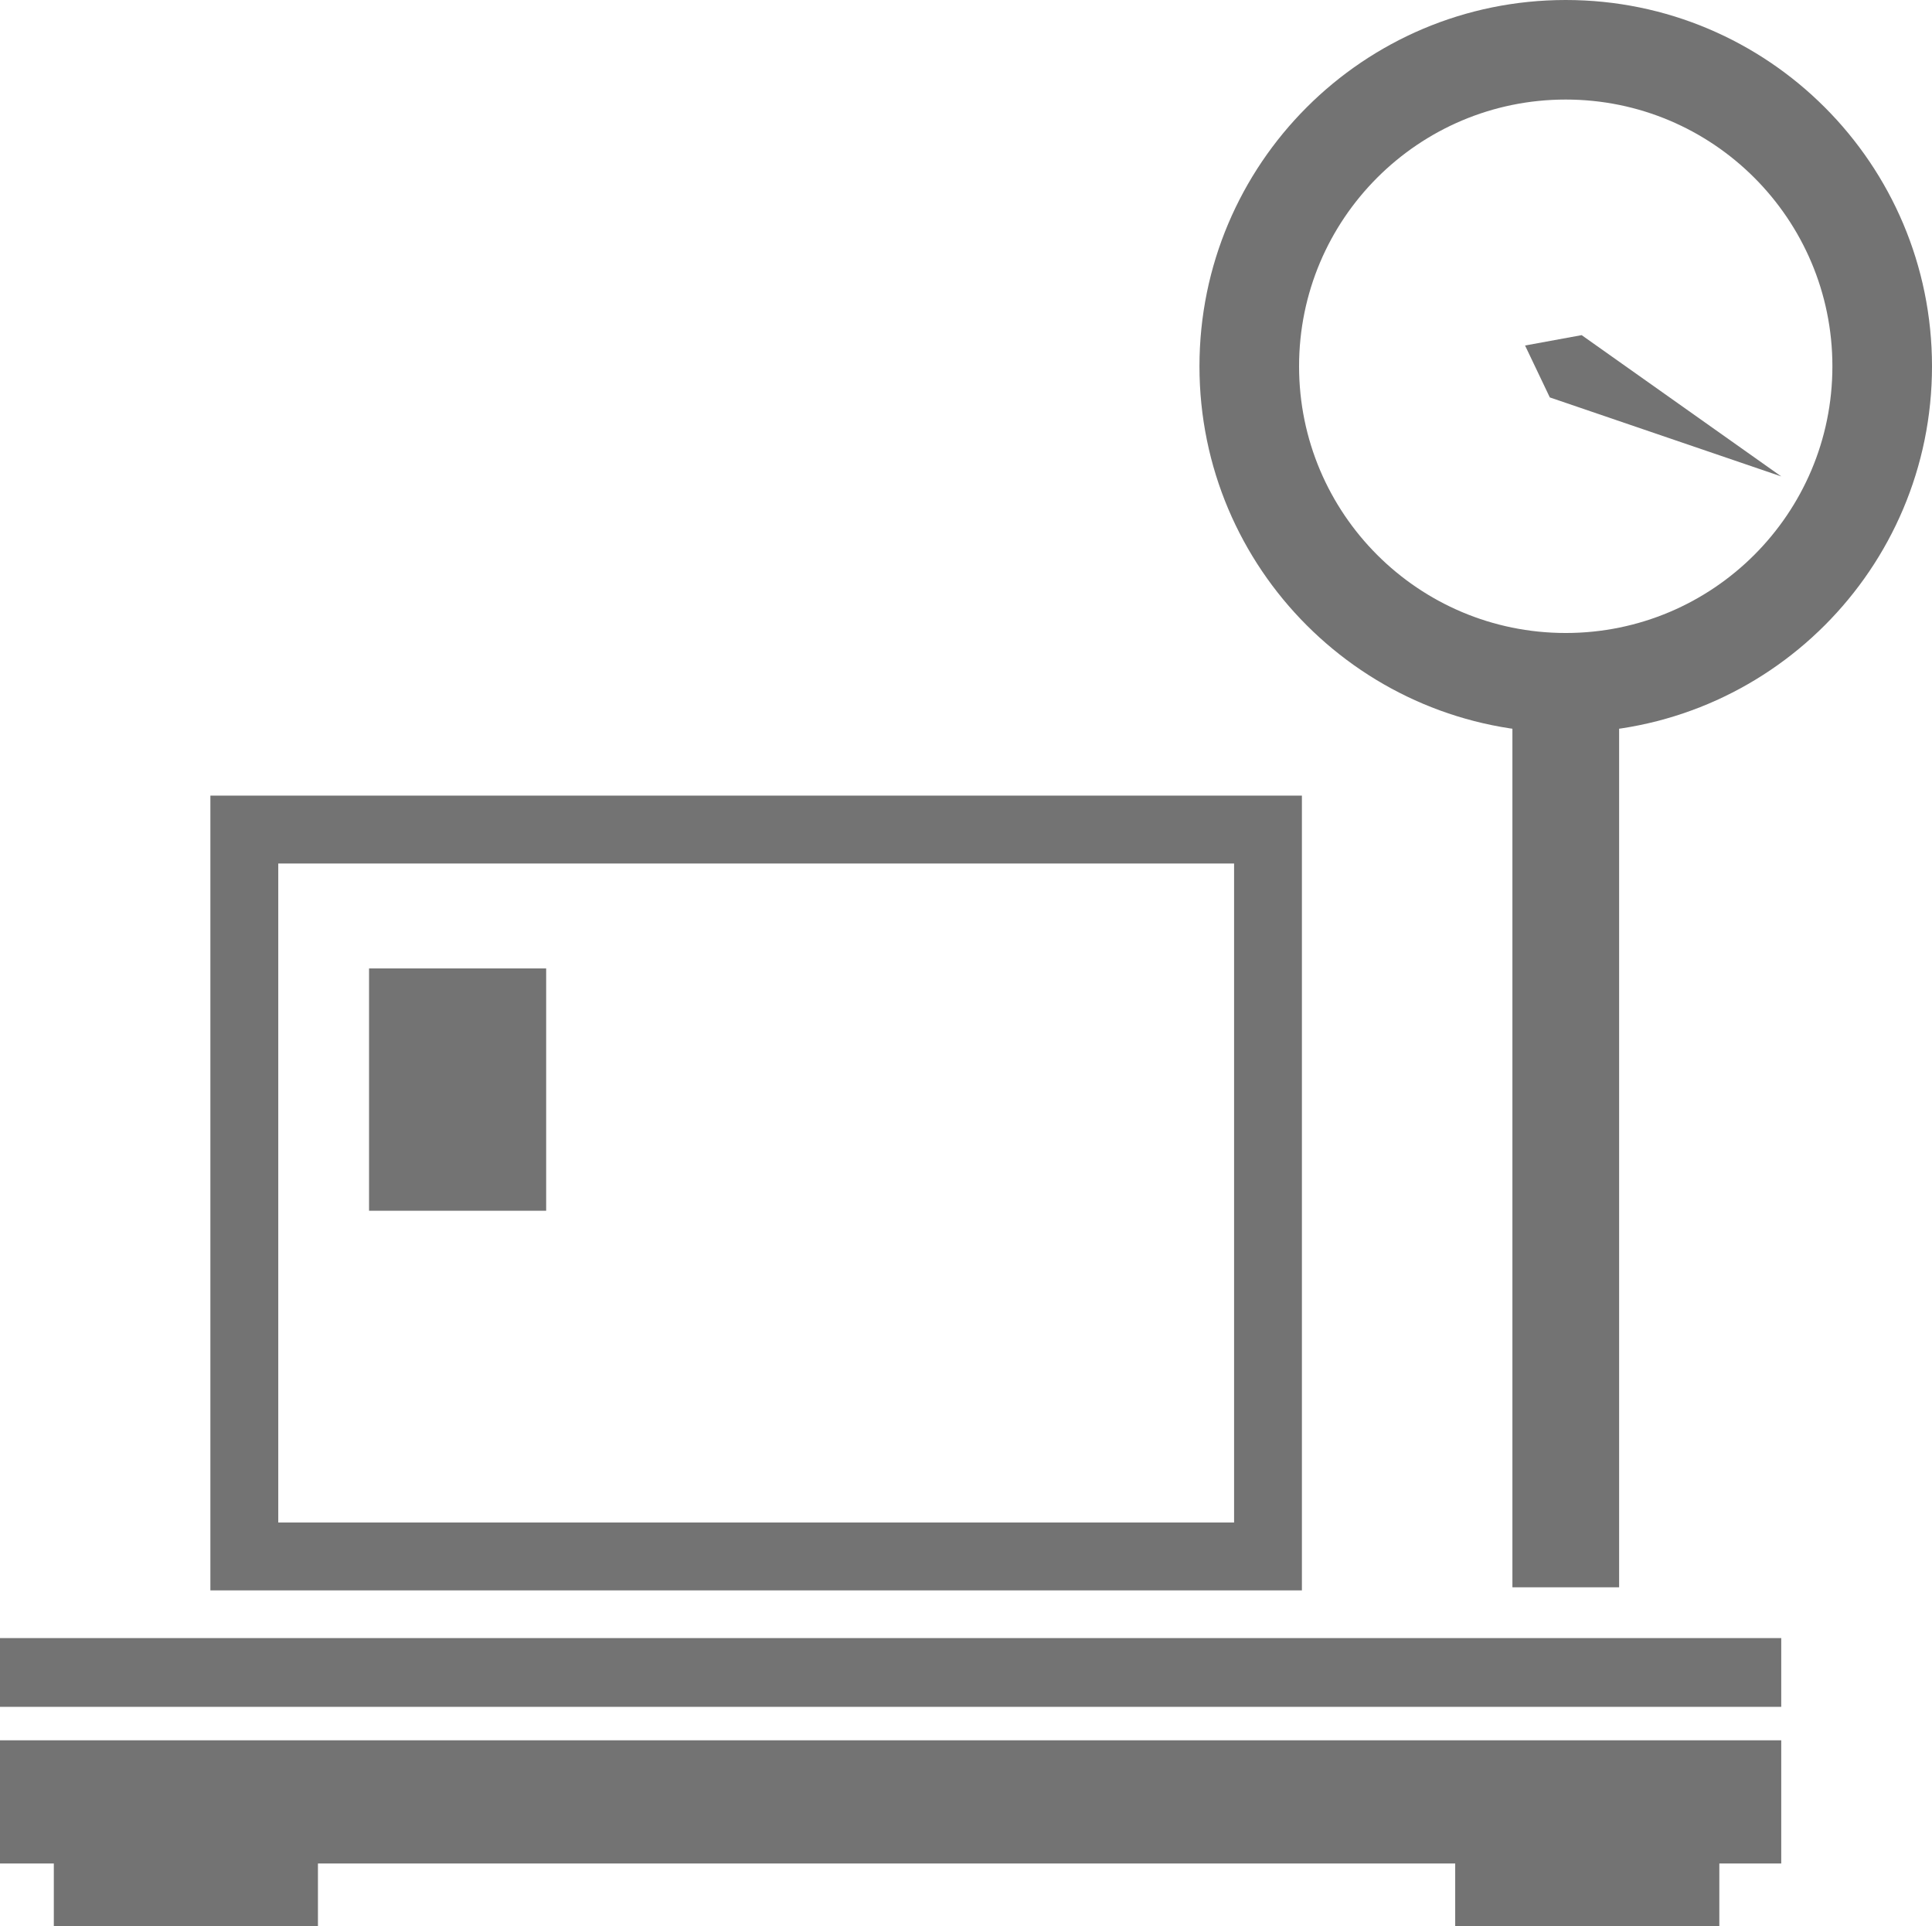
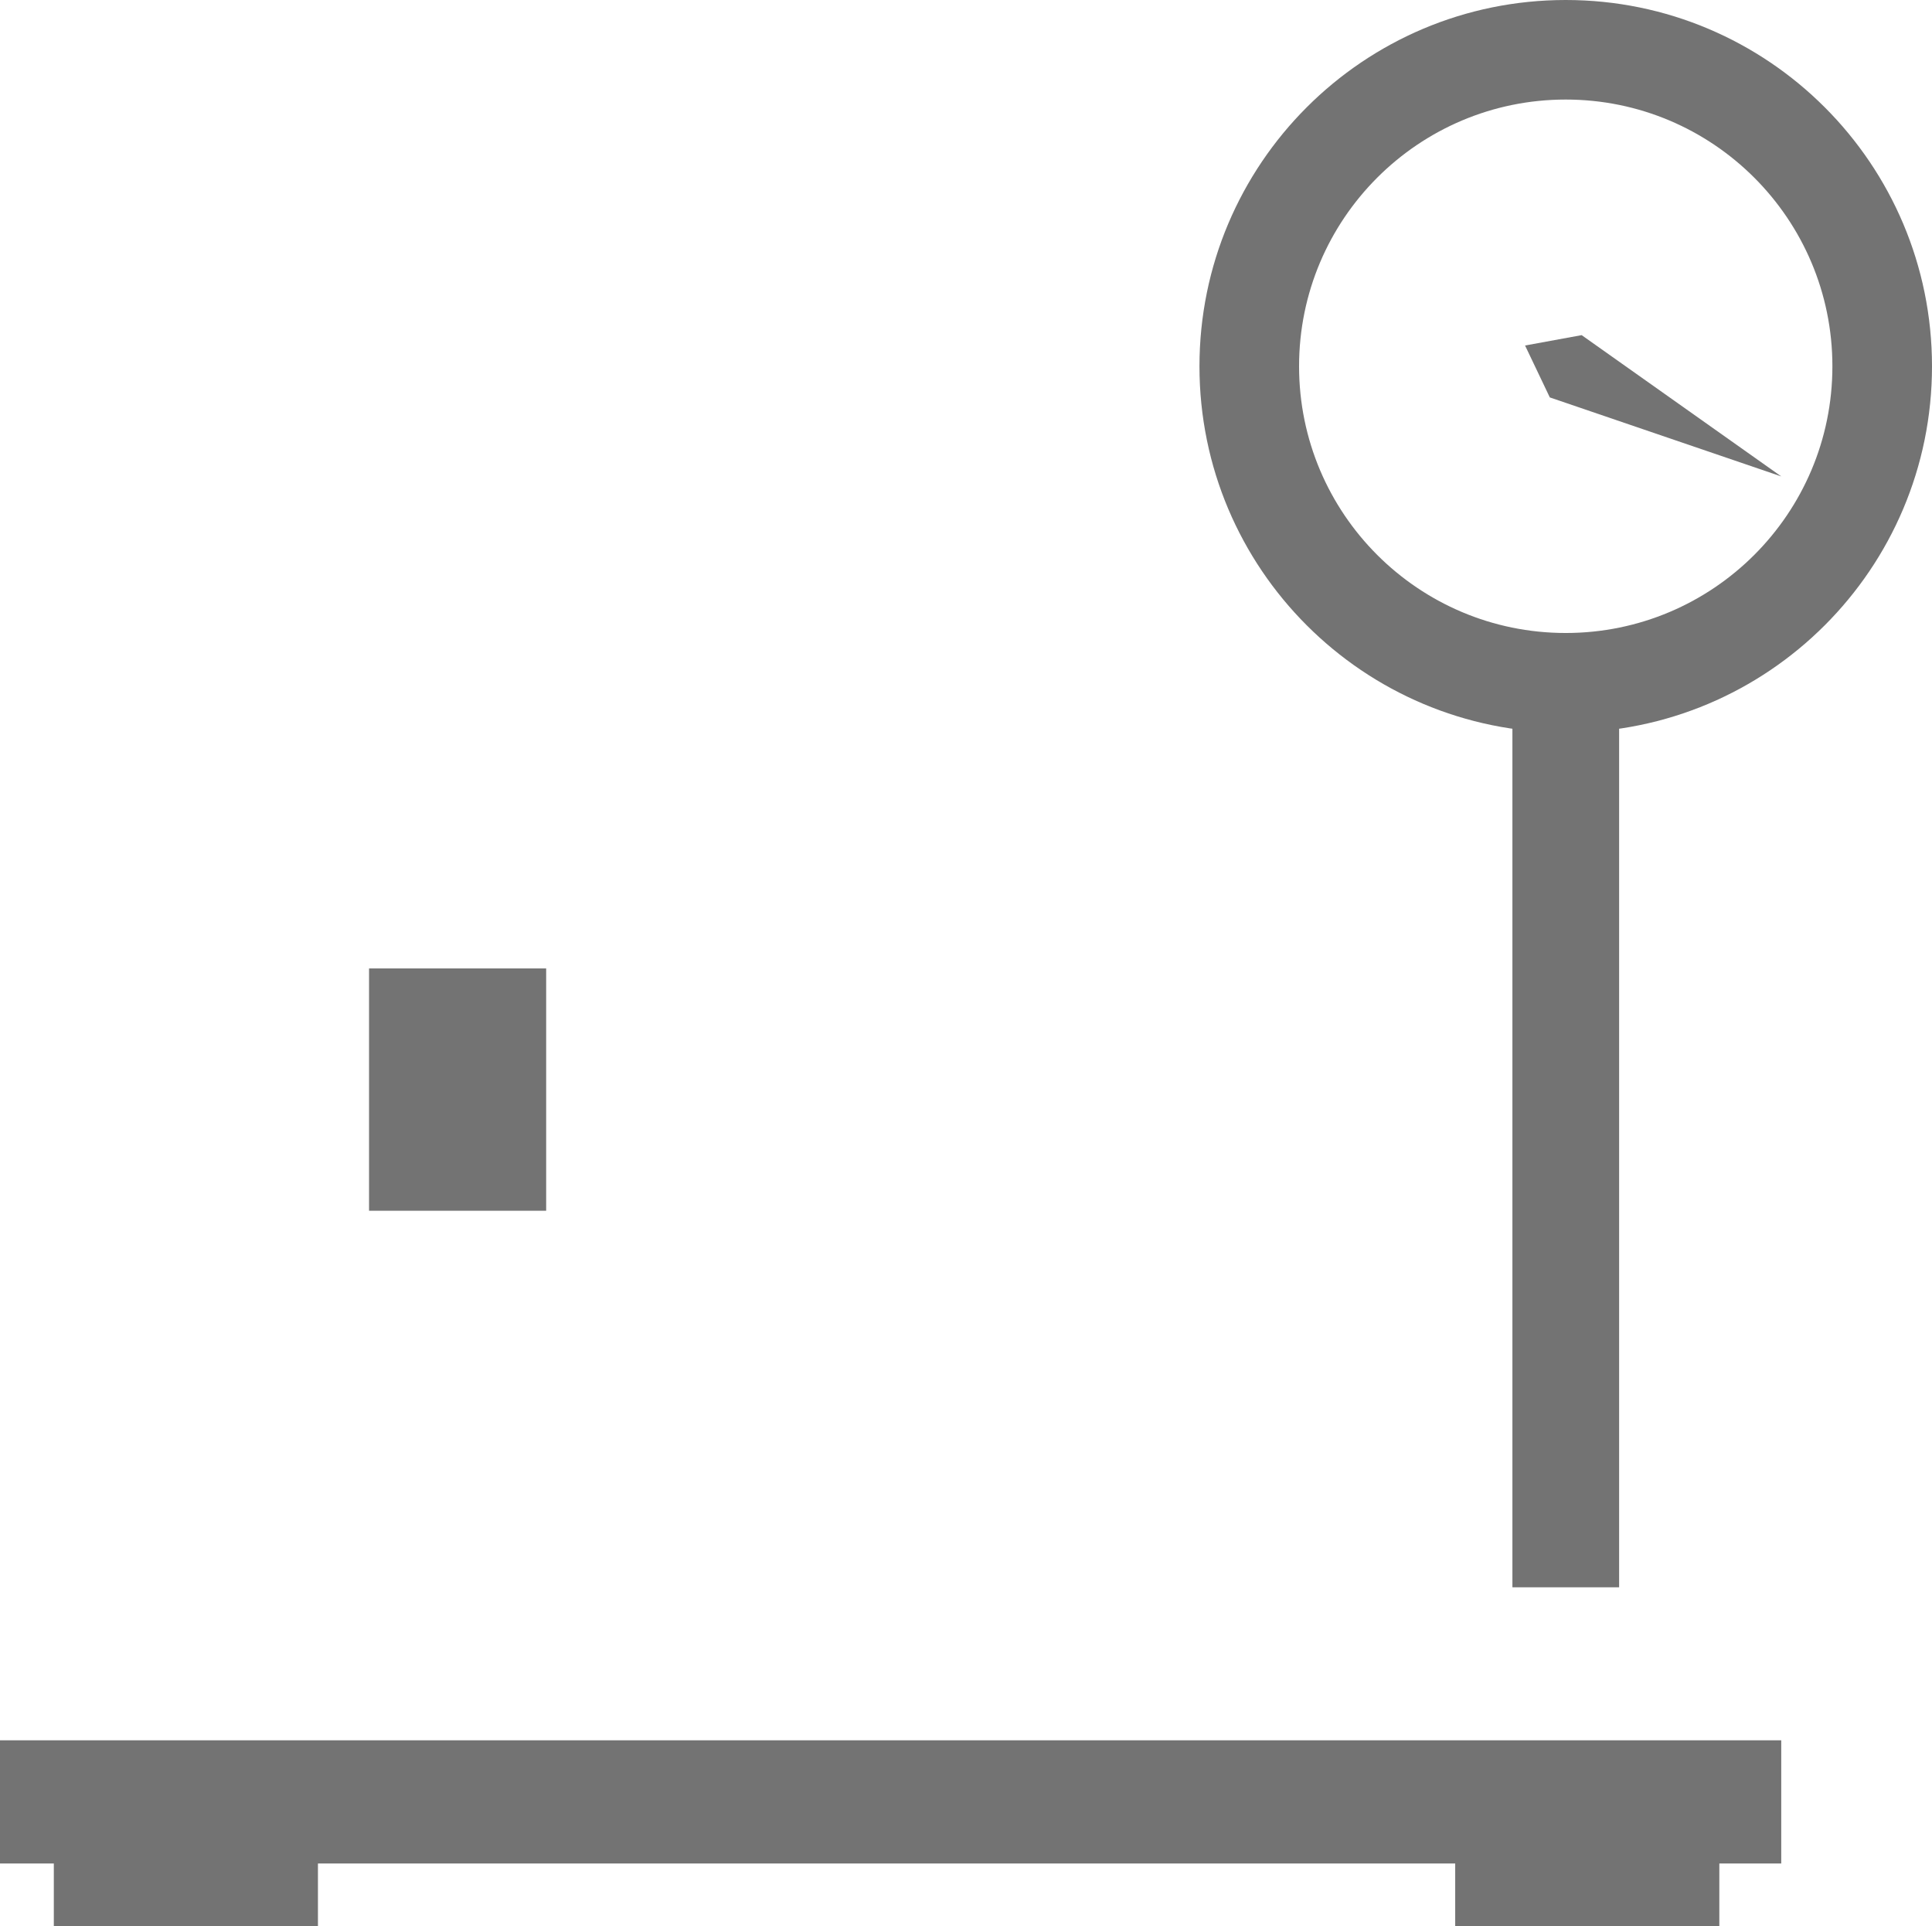
<svg xmlns="http://www.w3.org/2000/svg" id="Instagram" viewBox="0 0 313.06 312.09">
  <defs>
    <style>.cls-1{fill:#737373;stroke-width:0px;}</style>
  </defs>
  <path class="cls-1" d="m253.71,0c-32.78,0-59.35,26.57-59.35,59.35s26.57,59.35,59.35,59.35,59.35-26.57,59.35-59.35S286.49,0,253.71,0Zm0,102.56c-23.87,0-43.21-19.35-43.21-43.21s19.35-43.22,43.21-43.22,43.21,19.35,43.21,43.22-19.35,43.21-43.21,43.21Z" />
  <polygon class="cls-1" points="247.12 55.98 251.13 64.39 288.63 77.19 256.29 54.3 247.12 55.98" />
  <rect class="cls-1" x="245.07" y="112.8" width="17.29" height="144.38" />
-   <rect class="cls-1" y="265.41" width="288.63" height="11.14" />
  <polygon class="cls-1" points="288.63 281.97 0 281.97 0 301.93 8.72 301.93 8.72 312.09 51.52 312.09 51.52 301.93 235.8 301.93 235.8 312.09 278.6 312.09 278.6 301.93 288.63 301.93 288.63 281.97" />
-   <path class="cls-1" d="m210.97,257.68H34.09v-128.77h176.87v128.77Zm-165.87-11h154.87v-106.77H45.09v106.77Z" />
  <rect class="cls-1" x="59.8" y="156.91" width="28.7" height="39.26" />
</svg>